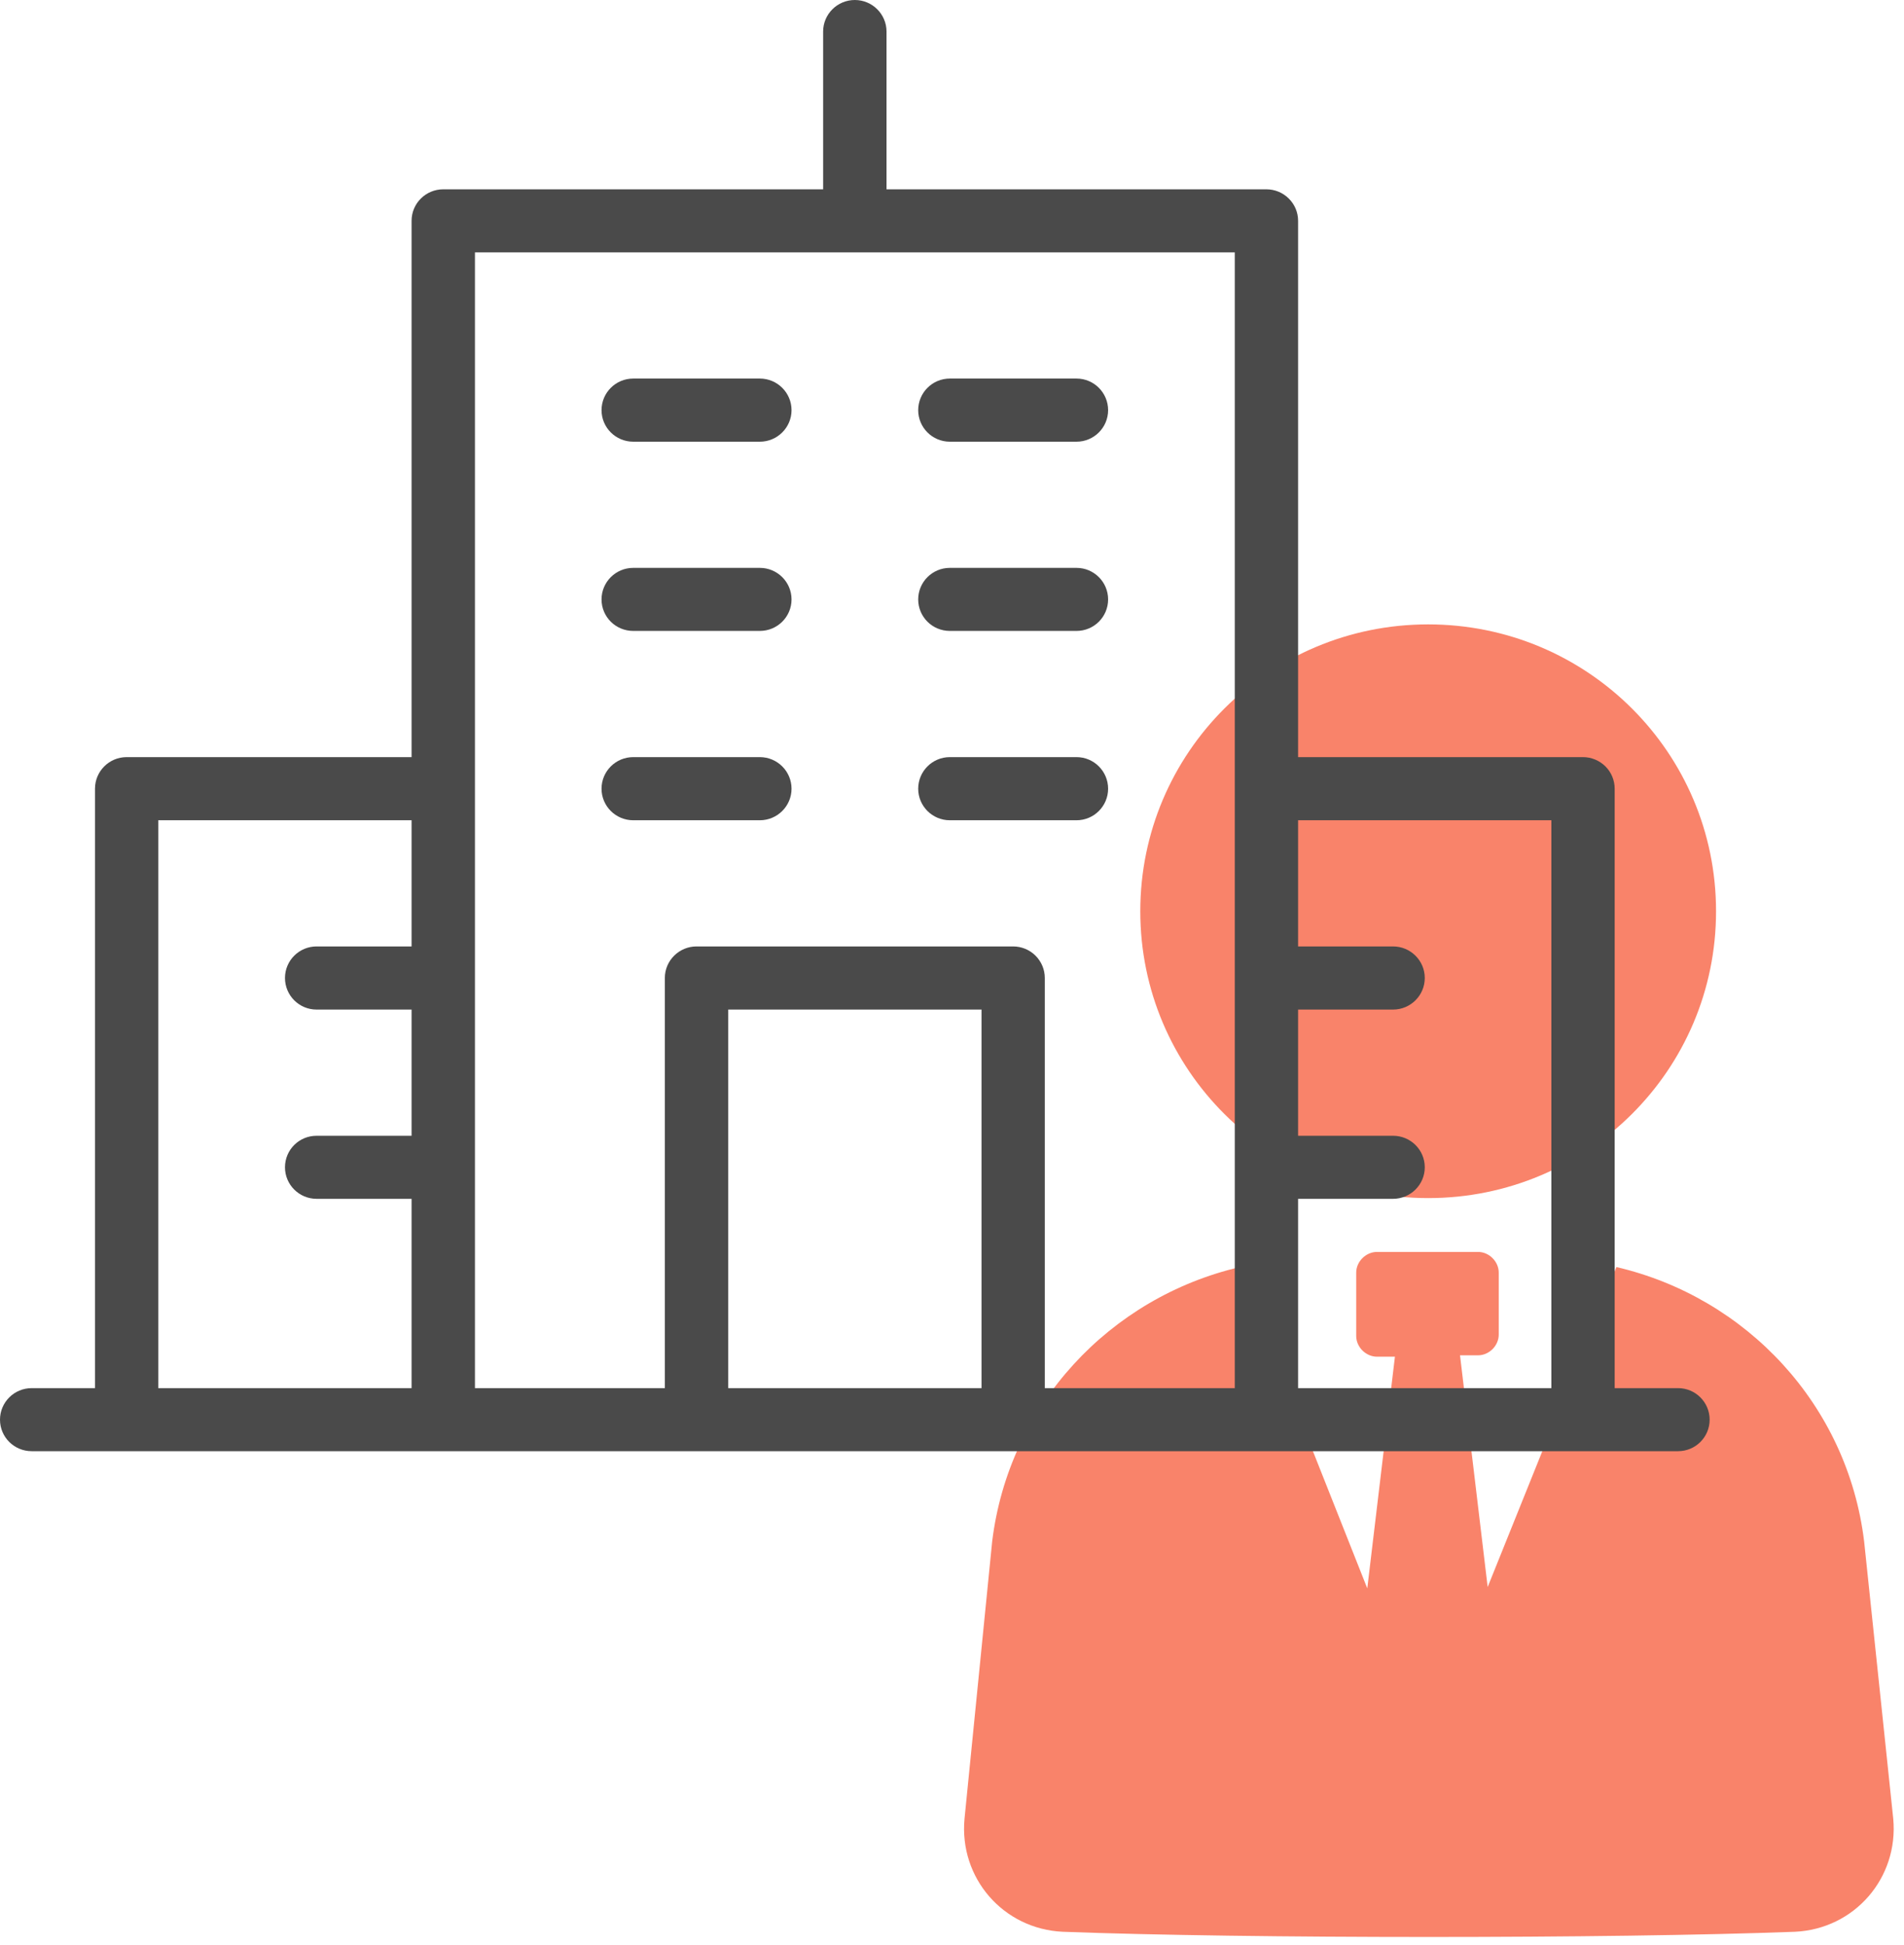
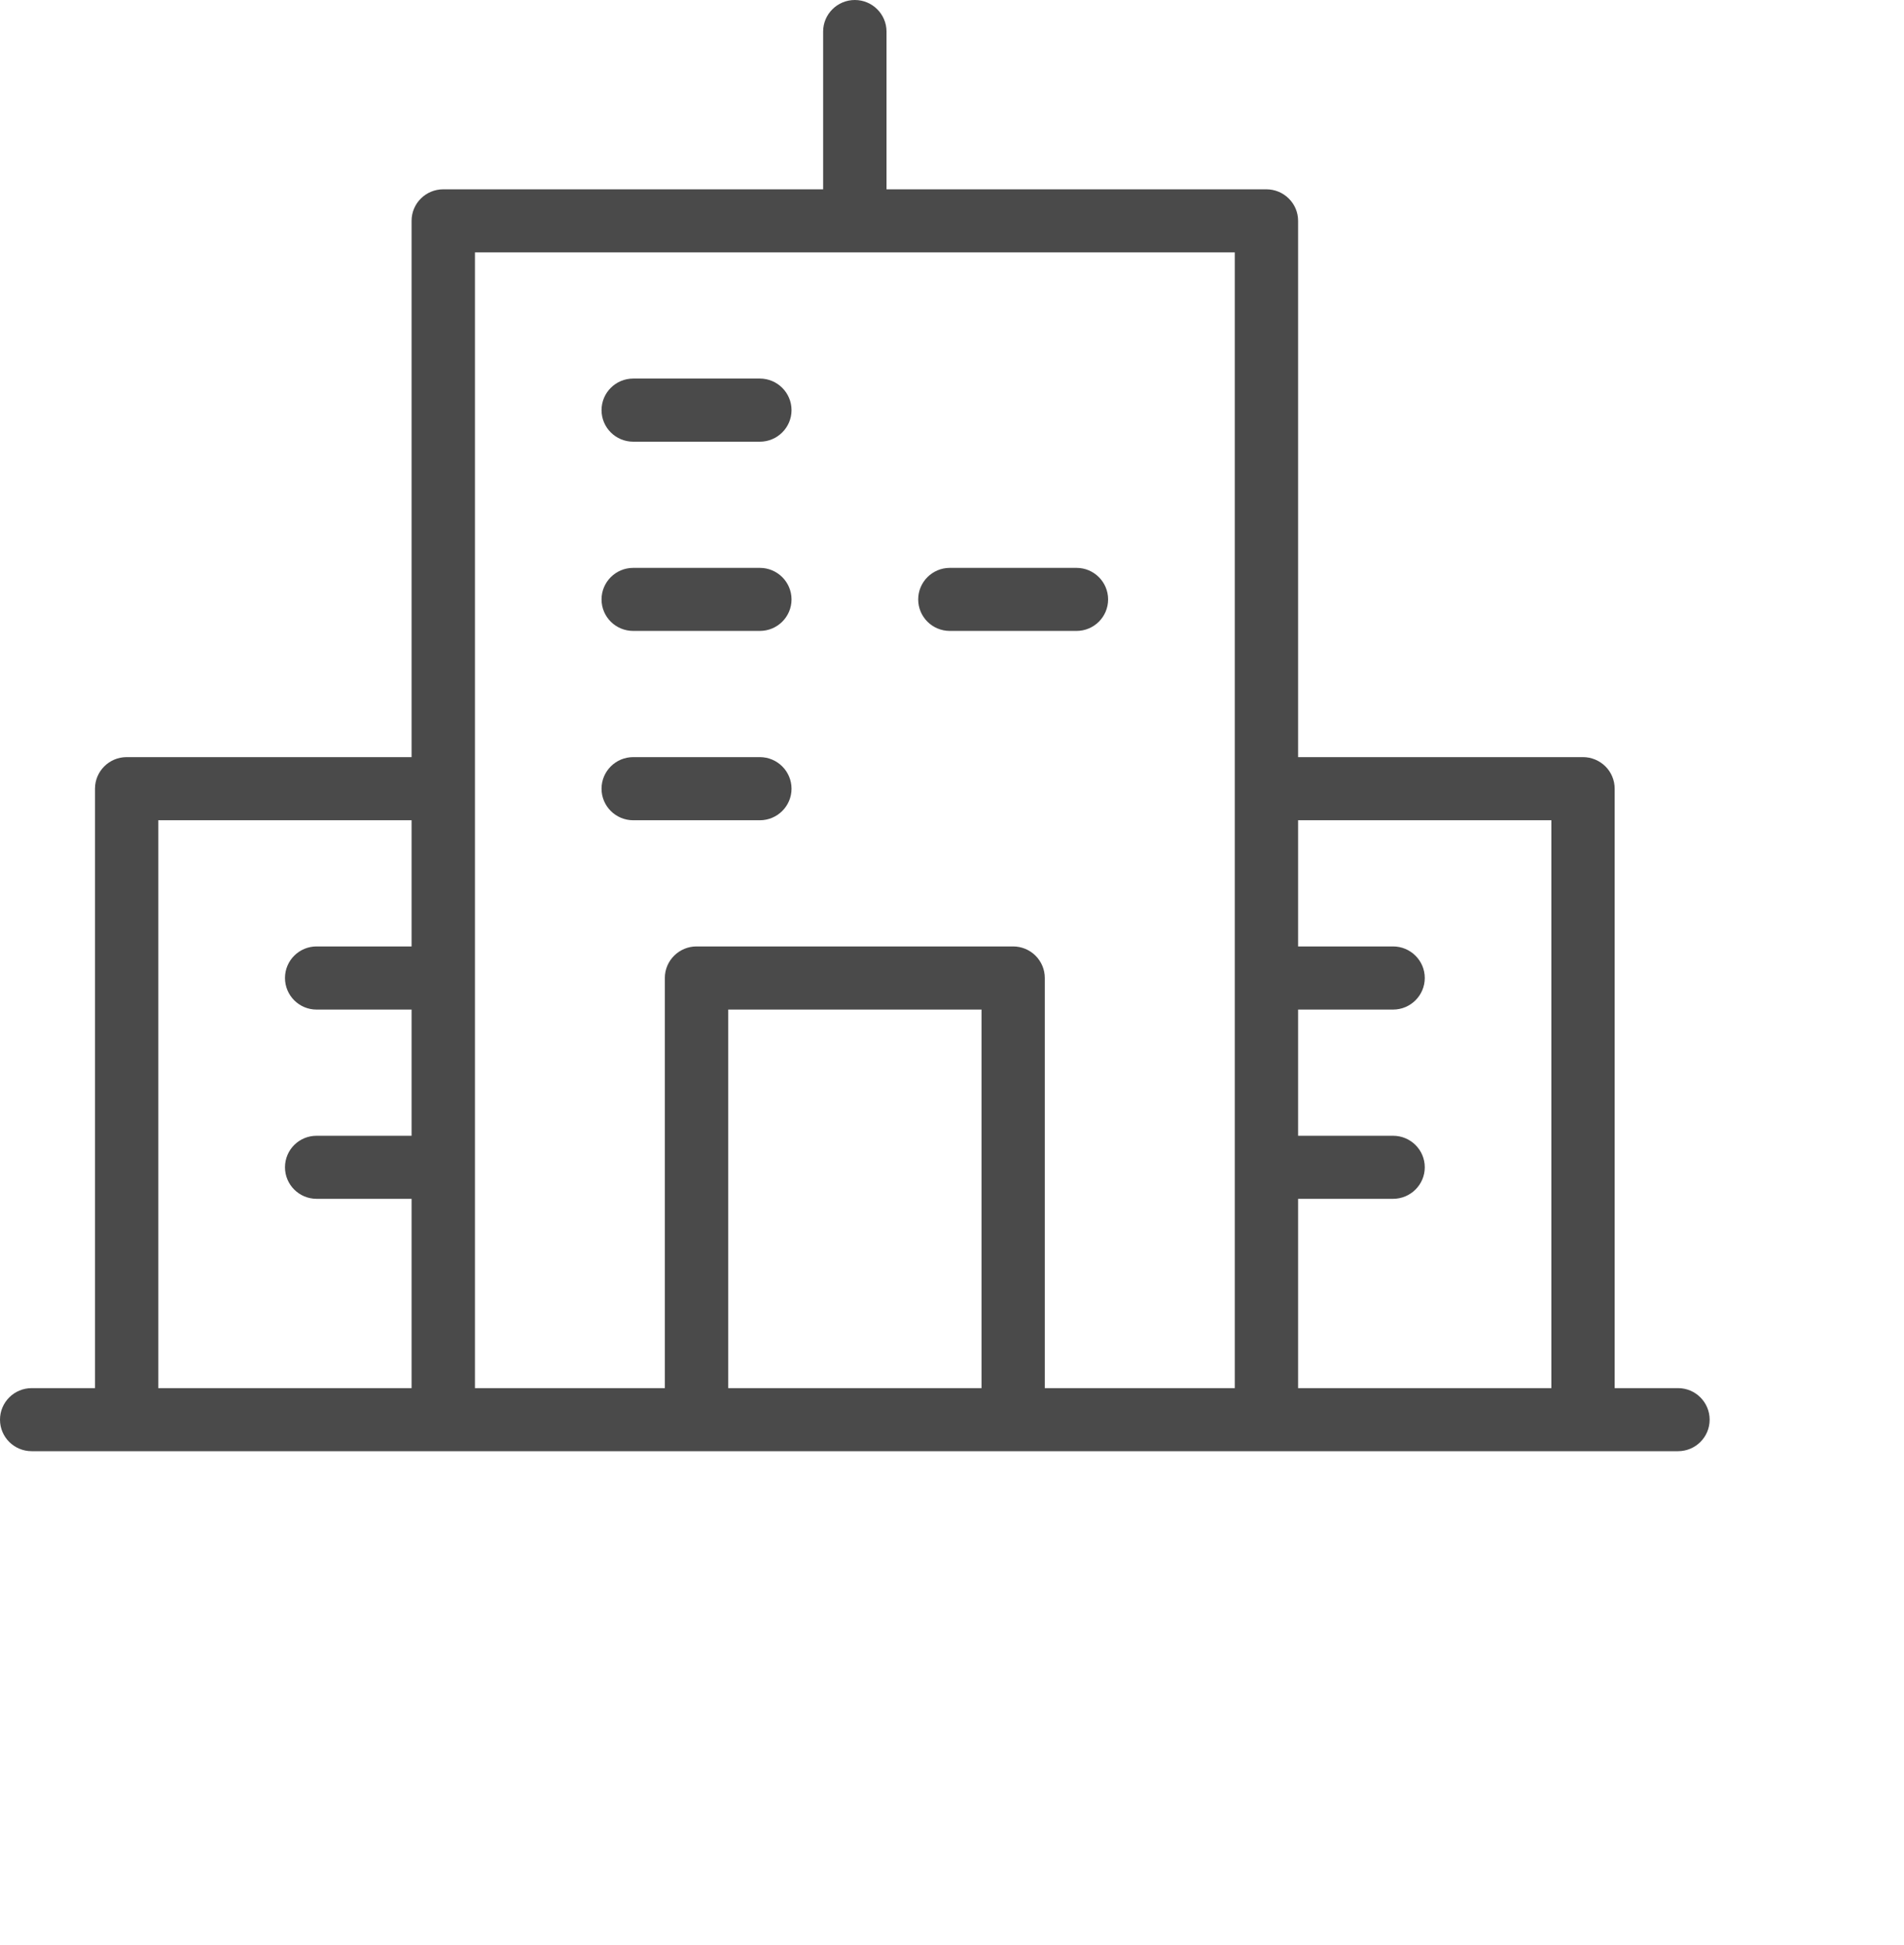
<svg xmlns="http://www.w3.org/2000/svg" width="92px" height="94px" viewBox="0 0 92 94" version="1.1">
  <g id="surface1">
-     <path style=" stroke:none;fill-rule:nonzero;fill:rgb(97.647%,51.373%,41.569%);fill-opacity:1;" d="M 69.008 57.895 C 76.699 57.895 82.918 51.699 82.918 44.035 C 82.918 36.371 76.699 30.172 69.008 30.172 C 61.32 30.172 55.098 36.371 55.098 44.035 C 55.098 51.699 61.32 57.895 69.008 57.895 Z M 69.008 57.895 " />
-     <path style=" stroke:none;fill-rule:nonzero;fill:rgb(97.647%,51.373%,41.569%);fill-opacity:1;" d="M 90.074 74.488 C 89.273 67.891 84.391 62.695 78.105 61.227 L 71.883 76.688 L 70.547 65.492 L 71.418 65.492 C 71.953 65.492 72.418 65.027 72.418 64.492 L 72.418 61.496 C 72.418 60.961 71.953 60.496 71.418 60.496 L 66.535 60.496 C 66 60.496 65.531 60.961 65.531 61.496 L 65.531 64.559 C 65.531 65.094 66 65.559 66.535 65.559 L 67.402 65.559 L 66.066 76.754 L 59.914 61.227 C 53.629 62.695 48.746 67.891 47.941 74.488 L 46.605 87.883 C 46.336 90.75 48.477 93.215 51.352 93.348 C 60.246 93.684 77.836 93.684 86.73 93.348 C 89.605 93.215 91.746 90.75 91.48 87.883 Z M 90.074 74.488 " />
    <path style=" stroke:none;fill-rule:nonzero;fill:rgb(29.02%,29.02%,29.02%);fill-opacity:1;" d="M 81.082 67.078 L 78.02 67.078 L 78.02 38.113 C 78.02 37.707 77.859 37.32 77.574 37.035 C 77.285 36.75 76.898 36.586 76.492 36.586 L 62.723 36.586 L 62.723 10.672 C 62.723 10.266 62.562 9.879 62.273 9.594 C 61.988 9.309 61.598 9.148 61.191 9.148 L 42.836 9.148 L 42.836 1.523 C 42.836 0.684 42.148 0 41.305 0 C 40.461 0 39.773 0.684 39.773 1.523 L 39.773 9.148 L 21.418 9.148 C 20.574 9.148 19.887 9.828 19.887 10.672 L 19.887 36.586 L 6.121 36.586 C 5.273 36.586 4.59 37.27 4.59 38.113 L 4.59 67.078 L 1.531 67.078 C 0.684 67.078 0 67.762 0 68.602 C 0 69.445 0.684 70.125 1.531 70.125 L 81.082 70.125 C 81.926 70.125 82.609 69.445 82.609 68.602 C 82.609 67.762 81.926 67.078 81.082 67.078 Z M 74.961 39.637 L 74.961 67.078 L 62.723 67.078 L 62.723 57.93 L 67.312 57.93 C 68.156 57.93 68.844 57.246 68.844 56.406 C 68.844 55.562 68.156 54.883 67.312 54.883 L 62.723 54.883 L 62.723 48.785 L 67.312 48.785 C 68.156 48.785 68.844 48.102 68.844 47.258 C 68.844 46.418 68.156 45.734 67.312 45.734 L 62.723 45.734 L 62.723 39.637 Z M 7.648 39.637 L 19.887 39.637 L 19.887 45.734 L 15.297 45.734 C 14.453 45.734 13.77 46.418 13.77 47.258 C 13.77 48.102 14.453 48.785 15.297 48.785 L 19.887 48.785 L 19.887 54.883 L 15.297 54.883 C 14.453 54.883 13.77 55.562 13.77 56.406 C 13.77 57.246 14.453 57.93 15.297 57.93 L 19.887 57.93 L 19.887 67.078 L 7.648 67.078 Z M 22.949 12.195 L 59.664 12.195 L 59.664 67.078 L 50.484 67.078 L 50.484 47.258 C 50.484 46.855 50.324 46.469 50.035 46.18 C 49.75 45.895 49.359 45.734 48.953 45.734 L 33.656 45.734 C 32.812 45.734 32.125 46.418 32.125 47.258 L 32.125 67.078 L 22.949 67.078 Z M 35.188 67.078 L 35.188 48.785 L 47.426 48.785 L 47.426 67.078 Z M 35.188 67.078 " />
    <path style=" stroke:none;fill-rule:nonzero;fill:rgb(29.02%,29.02%,29.02%);fill-opacity:1;" d="M 36.715 39.637 C 37.559 39.637 38.246 38.953 38.246 38.113 C 38.246 37.27 37.559 36.586 36.715 36.586 L 30.598 36.586 C 29.75 36.586 29.066 37.27 29.066 38.113 C 29.066 38.953 29.75 39.637 30.598 39.637 Z M 36.715 39.637 " />
-     <path style=" stroke:none;fill-rule:nonzero;fill:rgb(29.02%,29.02%,29.02%);fill-opacity:1;" d="M 45.895 39.637 L 52.016 39.637 C 52.859 39.637 53.543 38.953 53.543 38.113 C 53.543 37.27 52.859 36.586 52.016 36.586 L 45.895 36.586 C 45.051 36.586 44.367 37.27 44.367 38.113 C 44.367 38.953 45.051 39.637 45.895 39.637 Z M 45.895 39.637 " />
    <path style=" stroke:none;fill-rule:nonzero;fill:rgb(29.02%,29.02%,29.02%);fill-opacity:1;" d="M 30.598 30.488 L 36.715 30.488 C 37.559 30.488 38.246 29.809 38.246 28.965 C 38.246 28.125 37.559 27.441 36.715 27.441 L 30.598 27.441 C 29.75 27.441 29.066 28.125 29.066 28.965 C 29.066 29.809 29.75 30.488 30.598 30.488 Z M 30.598 30.488 " />
    <path style=" stroke:none;fill-rule:nonzero;fill:rgb(29.02%,29.02%,29.02%);fill-opacity:1;" d="M 45.895 30.488 L 52.016 30.488 C 52.859 30.488 53.543 29.809 53.543 28.965 C 53.543 28.125 52.859 27.441 52.016 27.441 L 45.895 27.441 C 45.051 27.441 44.367 28.125 44.367 28.965 C 44.367 29.809 45.051 30.488 45.895 30.488 Z M 45.895 30.488 " />
    <path style=" stroke:none;fill-rule:nonzero;fill:rgb(29.02%,29.02%,29.02%);fill-opacity:1;" d="M 30.598 21.344 L 36.715 21.344 C 37.559 21.344 38.246 20.66 38.246 19.82 C 38.246 18.977 37.559 18.293 36.715 18.293 L 30.598 18.293 C 29.75 18.293 29.066 18.977 29.066 19.82 C 29.066 20.66 29.75 21.344 30.598 21.344 Z M 30.598 21.344 " />
-     <path style=" stroke:none;fill-rule:nonzero;fill:rgb(29.02%,29.02%,29.02%);fill-opacity:1;" d="M 45.895 21.344 L 52.016 21.344 C 52.859 21.344 53.543 20.66 53.543 19.82 C 53.543 18.977 52.859 18.293 52.016 18.293 L 45.895 18.293 C 45.051 18.293 44.367 18.977 44.367 19.82 C 44.367 20.66 45.051 21.344 45.895 21.344 Z M 45.895 21.344 " />
  </g>
</svg>